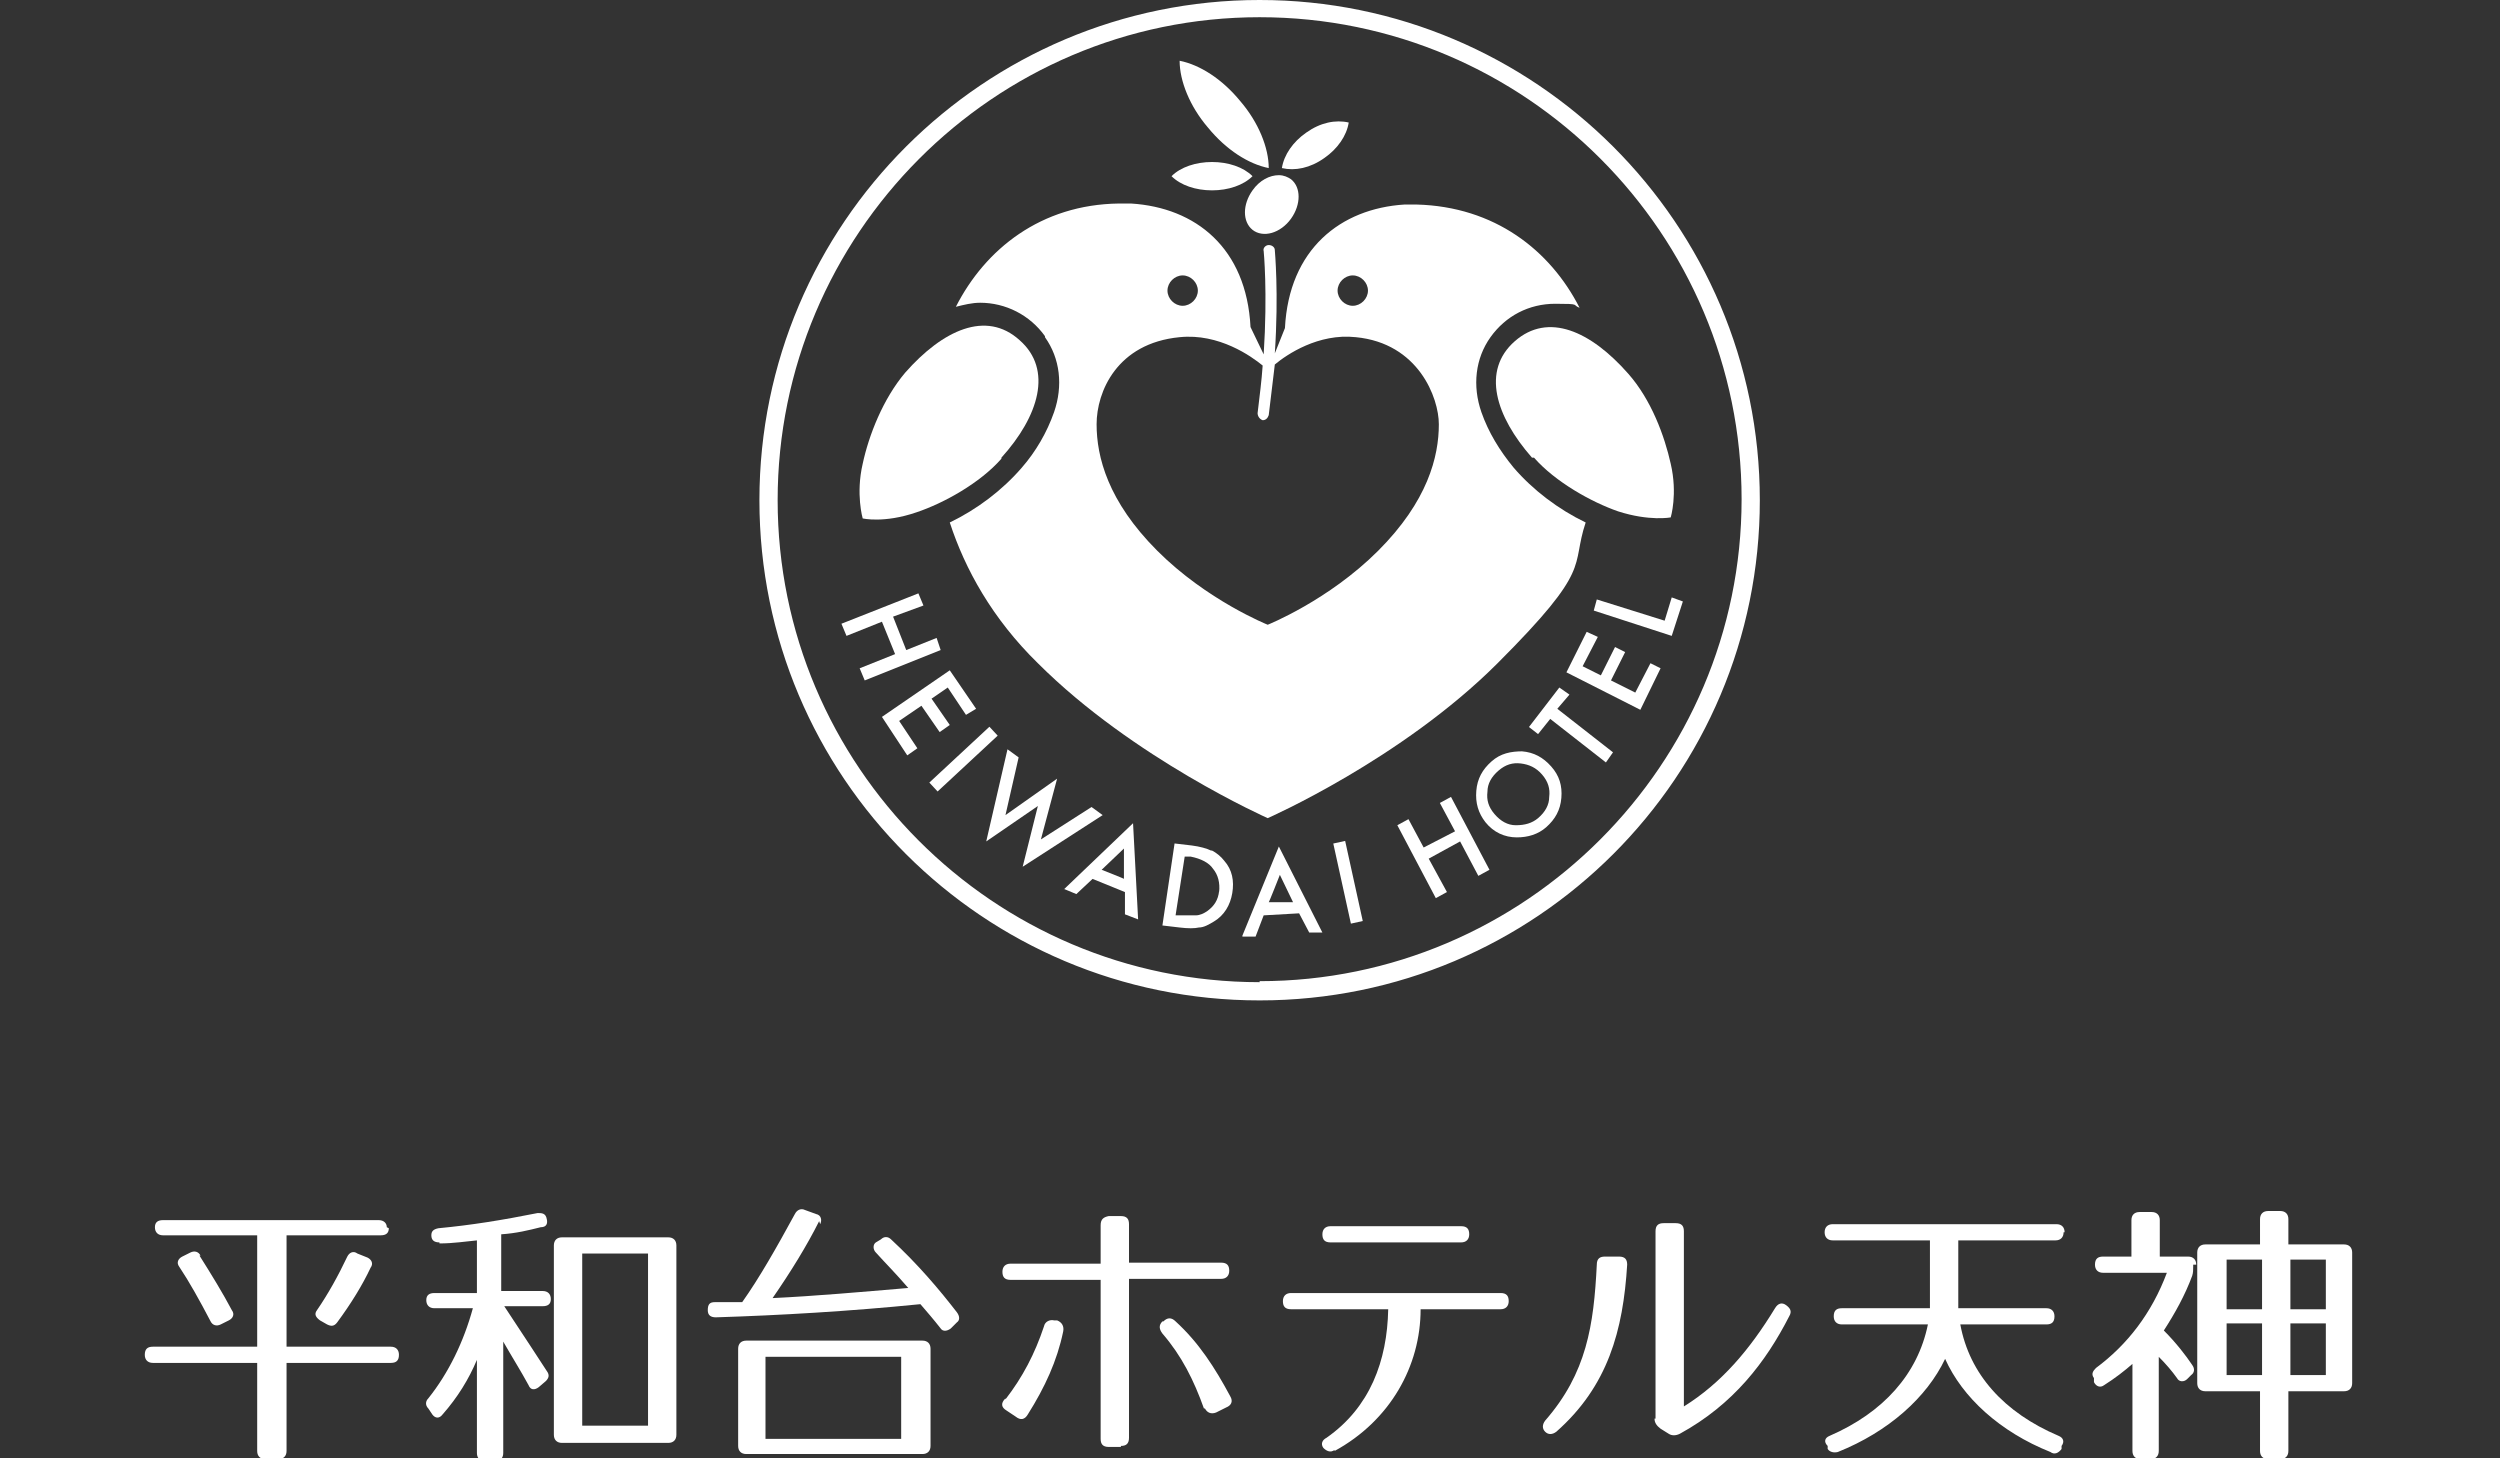
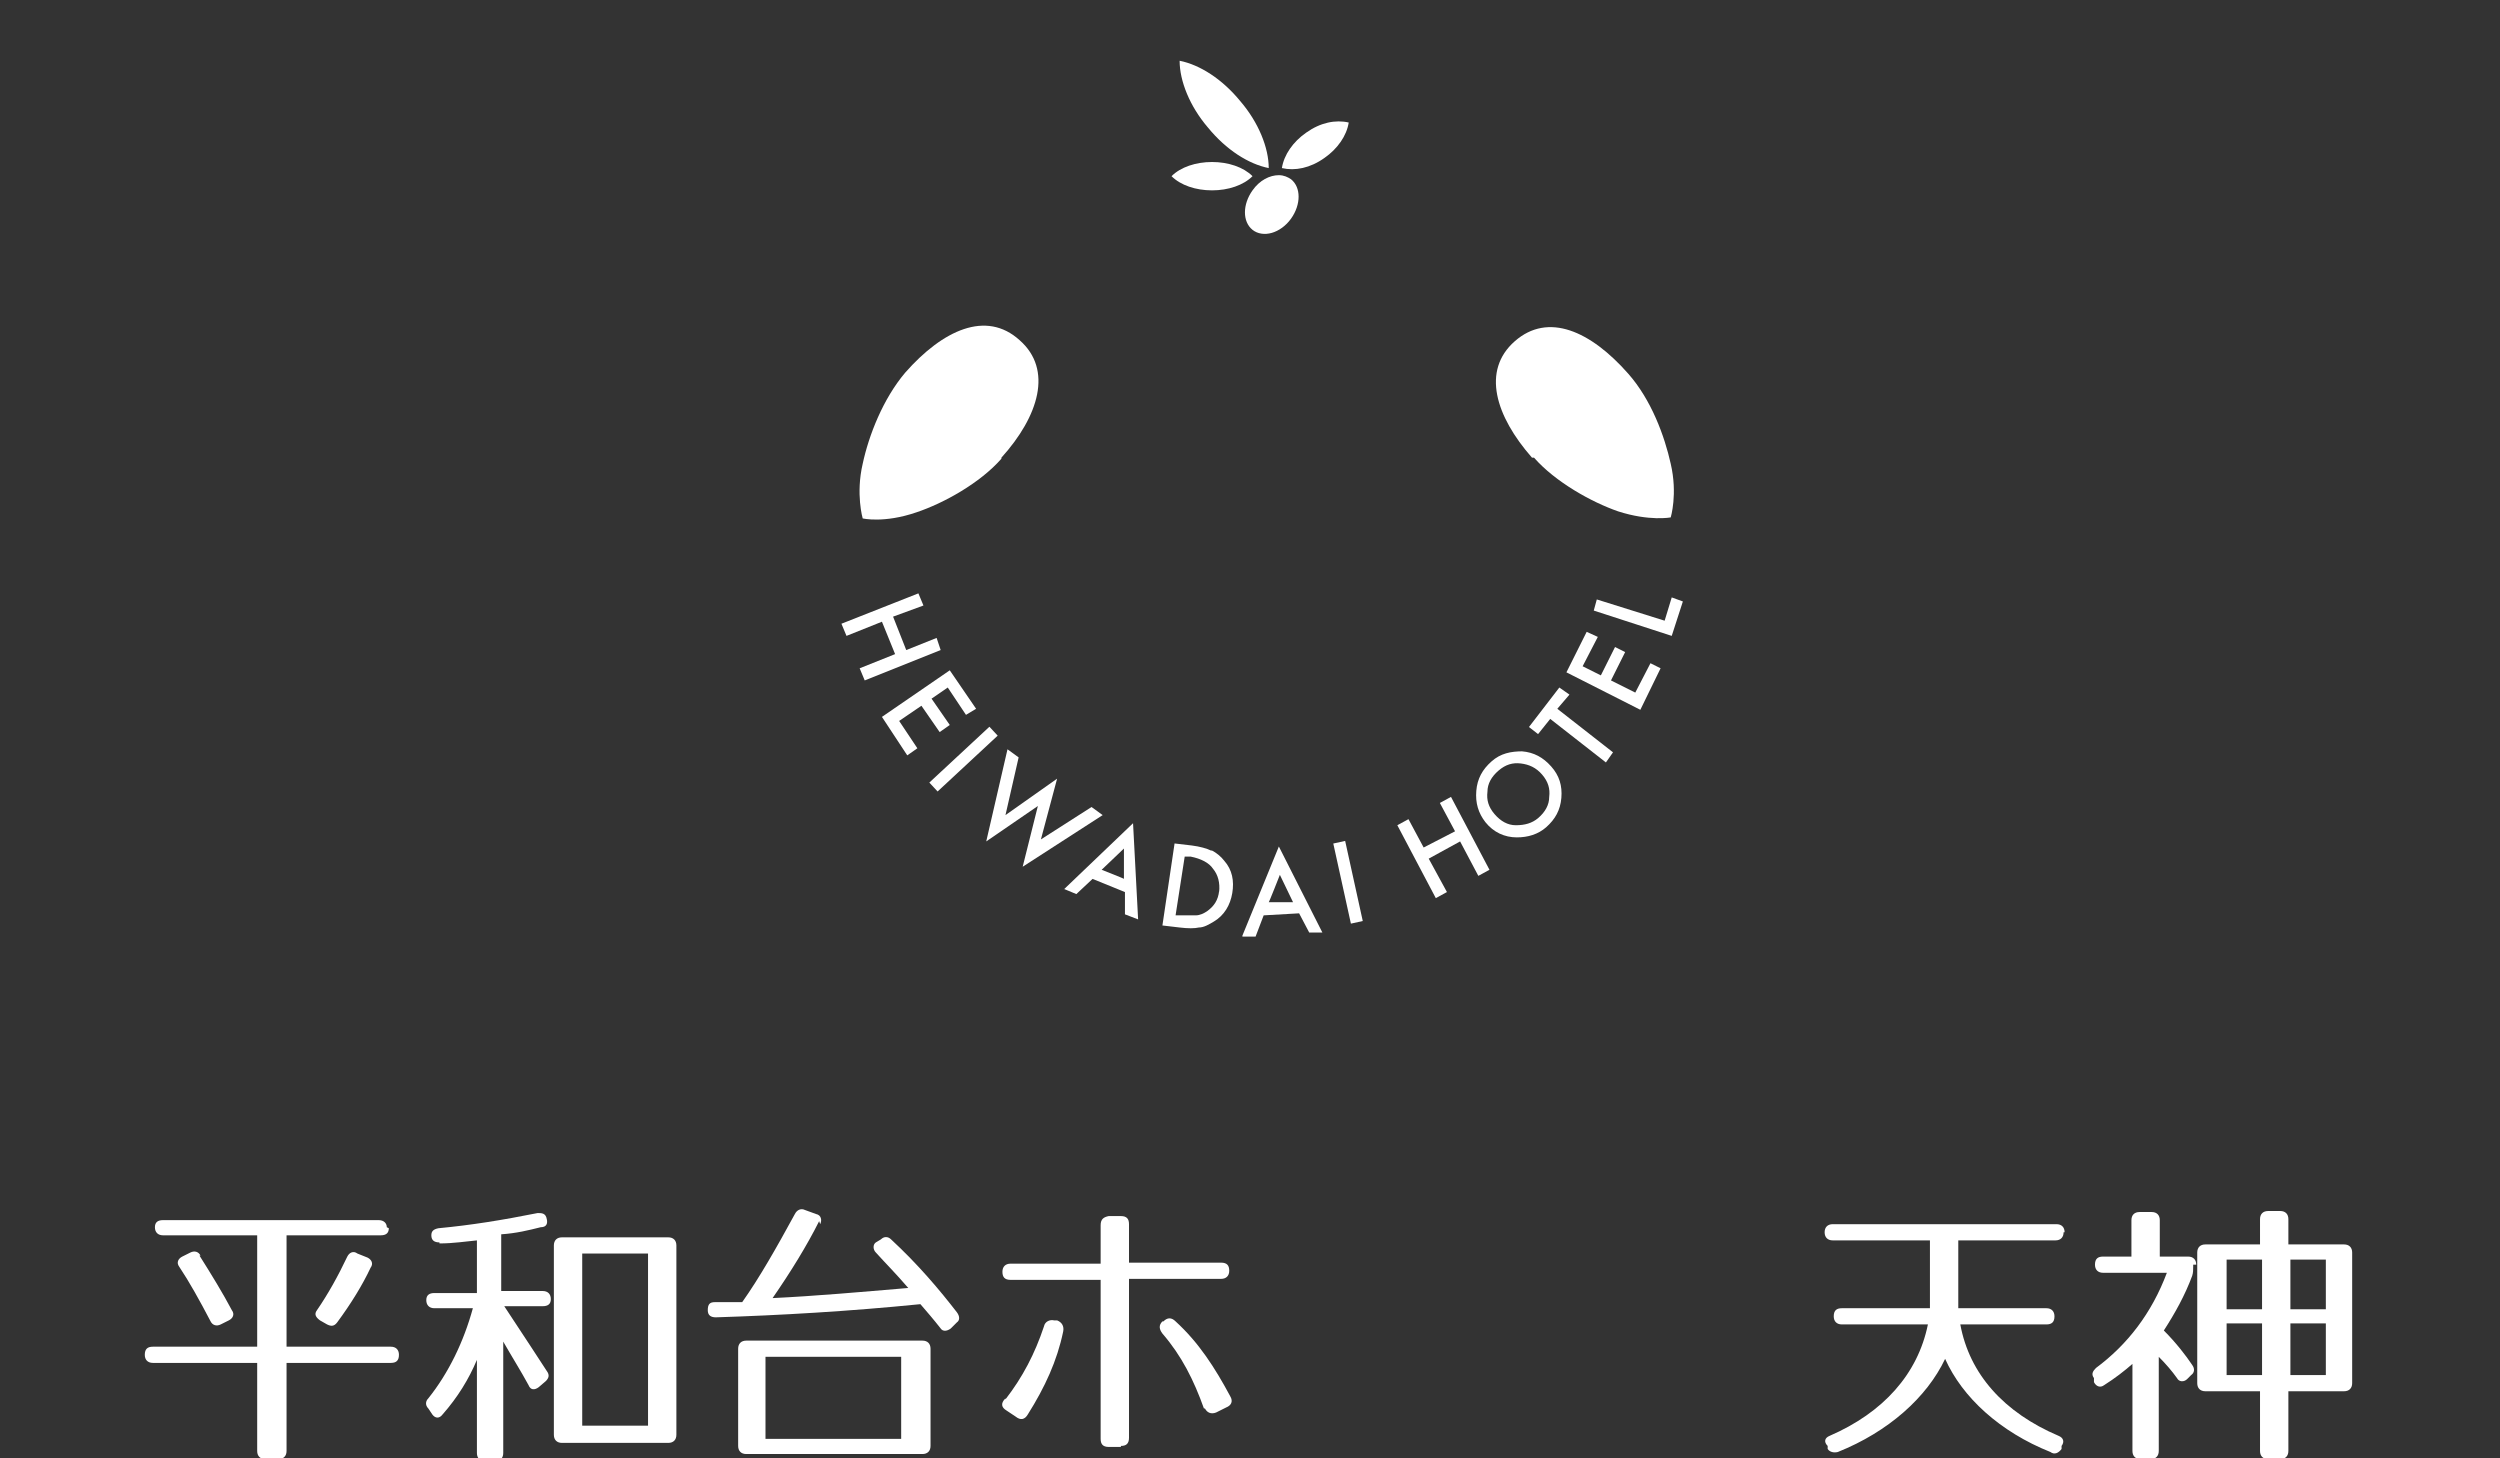
<svg xmlns="http://www.w3.org/2000/svg" version="1.1" viewBox="0 0 246.9 144">
  <rect x="0" y="0" width="246.9" height="144" fill="#333333" stroke="none" />
  <defs>
    <style>
      .cls-1 {
        fill: #fff;
      }
    </style>
  </defs>
  <g>
    <g id="_編集モード">
      <polygon class="cls-1" points="92.5 63 89.5 64.2 88.2 60.9 91.2 59.8 90.7 58.6 83.1 61.6 83.6 62.8 87.1 61.4 88.4 64.6 84.9 66 85.4 67.2 92.9 64.2 92.5 63" />
      <polygon class="cls-1" points="92.8 72.3 93.8 71.6 92 69 93.6 67.9 95.4 70.6 96.4 70 93.8 66.2 87.1 70.8 89.6 74.6 90.6 73.9 88.8 71.2 91 69.7 92.8 72.3" />
      <rect class="cls-1" x="91.1" y="74.4" width="8.1" height="1.2" transform="translate(-25.6 84.8) rotate(-42.9)" />
      <polygon class="cls-1" points="108.9 80.5 107.8 79.7 102.8 82.9 104.4 76.9 99.3 80.5 100.6 74.8 99.5 74 97.4 83.1 102.5 79.6 101 85.6 108.9 80.5" />
      <path class="cls-1" d="M105.1,87.8l1.2.5,1.6-1.5,3.2,1.3v2.2c0,0,1.3.5,1.3.5l-.5-9.5-6.9,6.6h0ZM108.8,85.9l2.2-2.1v3c.1,0-2.2-.9-2.2-.9h0Z" />
      <path class="cls-1" d="M119.6,84c-.4-.2-1.1-.4-1.9-.5l-1.7-.2-1.2,8.1,1.7.2c.8.1,1.5.1,1.9,0,.5,0,1-.3,1.5-.6,1-.6,1.6-1.6,1.8-2.8.2-1.2,0-2.3-.8-3.2-.3-.4-.8-.8-1.2-1h0ZM120.4,88c-.1.9-.5,1.5-1.2,2-.3.2-.7.4-1.1.4s-.8,0-1.4,0h-.6c0,0,.9-5.8.9-5.8h.6c1,.2,1.8.6,2.2,1.2.5.6.7,1.4.6,2.3Z" />
      <path class="cls-1" d="M122.7,92.5h1.3c0,0,.8-2.1.8-2.1l3.5-.2,1,1.9h1.3c0,0-4.3-8.5-4.3-8.5l-3.6,8.8h0ZM127.8,89.1h-2.5c0,.1,1.1-2.7,1.1-2.7,0,0,1.3,2.7,1.3,2.7Z" />
      <rect class="cls-1" x="132.5" y="83.2" width="1.2" height="8.1" transform="translate(-15.6 30.5) rotate(-12.4)" />
      <polygon class="cls-1" points="142.2 79.3 143.7 82.1 140.6 83.7 139.1 80.9 138 81.5 141.8 88.7 142.9 88.1 141.1 84.8 144.2 83.1 146 86.5 147.1 85.9 143.3 78.7 142.2 79.3" />
      <path class="cls-1" d="M150.4,74.2c-1.2,0-2.2.2-3.1,1-.9.8-1.4,1.7-1.5,2.9s.2,2.2.9,3.1c.8,1,1.9,1.5,3.1,1.5,1.1,0,2.1-.3,2.9-1,.9-.8,1.4-1.7,1.5-2.9.1-1.2-.2-2.2-1-3.1-.8-.9-1.7-1.4-2.9-1.5h0ZM153,78.7c0,.8-.4,1.5-1.1,2.1-.6.5-1.3.7-2.2.7-.8,0-1.5-.4-2.1-1.1-.6-.7-.8-1.4-.7-2.2,0-.8.4-1.5,1.1-2.1.7-.6,1.4-.8,2.2-.7s1.5.4,2.1,1.1c.6.7.8,1.4.7,2.2h0Z" />
      <polygon class="cls-1" points="155 68.6 154 67.9 151 71.8 151.9 72.5 153.1 71 158.6 75.3 159.3 74.3 153.8 70 155 68.6" />
      <polygon class="cls-1" points="161.5 68.4 159.1 67.2 160.5 64.4 159.5 63.9 158.1 66.7 156.3 65.8 157.8 62.9 156.7 62.4 154.7 66.4 162 70.1 164 66 163 65.5 161.5 68.4" />
      <polygon class="cls-1" points="165.1 59 164.4 61.3 157.7 59.2 157.4 60.3 165.1 62.8 166.2 59.4 165.1 59" />
-       <path class="cls-1" d="M124.4,0c-27.2,0-49.4,22.1-49.4,49.4s22.1,49.4,49.4,49.4,49.4-22.1,49.4-49.4S151.6,0,124.4,0ZM124.4,97c-26.3,0-47.6-21.4-47.6-47.6S98.1,1.7,124.4,1.7s47.6,21.4,47.6,47.6-21.4,47.6-47.6,47.6Z" />
-       <path class="cls-1" d="M103.2,33.3c1.5,2.1,1.8,4.8.9,7.4-.7,2-1.8,3.9-3.2,5.5-1.9,2.2-4.4,4.1-7.1,5.4,1.5,4.6,4.2,9.5,8.7,13.9,9.4,9.4,22.7,15.3,22.7,15.3,0,0,13.2-5.8,22.7-15.3s7.2-9.4,8.7-13.9c-2.7-1.3-5.2-3.2-7.1-5.4-1.4-1.7-2.5-3.5-3.2-5.5-.9-2.6-.6-5.3.9-7.4,1.5-2.1,3.8-3.3,6.4-3.3s1.6.1,2.4.4c-2.9-5.7-8.4-10-16.1-10.2-.5,0-.8,0-1.2,0-6.3.4-11.4,4.4-11.8,12.2l-1,2.5c.4-6,0-10.1,0-10.2,0-.3-.3-.5-.6-.5-.3,0-.6.3-.5.6,0,0,.4,4,0,10.2l-1.3-2.7c-.4-7.8-5.4-11.8-11.8-12.2-.3,0-.7,0-1.2,0-7.7.1-13.2,4.5-16.1,10.2.8-.2,1.6-.4,2.4-.4,2.5,0,4.9,1.2,6.4,3.3h0ZM133.6,27.2c.8,0,1.5.7,1.5,1.5s-.7,1.5-1.5,1.5-1.5-.7-1.5-1.5.7-1.5,1.5-1.5ZM116.8,27.2c.8,0,1.5.7,1.5,1.5s-.7,1.5-1.5,1.5-1.5-.7-1.5-1.5.7-1.5,1.5-1.5ZM116.5,33.3c3.9-.4,7.1,1.9,8.2,2.8-.1,1.5-.3,3-.5,4.7,0,.3.2.6.5.7h0c.3,0,.5-.2.6-.5.2-1.7.4-3.4.6-5,1.2-1,4.3-3.1,8-2.7,6.2.6,8.2,6,8.2,8.6,0,3.2-1.1,7.6-6,12.5-4.9,4.9-10.9,7.3-10.9,7.3,0,0-6-2.4-10.9-7.3s-6-9.3-6-12.5,2-8,8.2-8.6h0Z" />
      <path class="cls-1" d="M125.3,16.6c0-2-1-4.5-2.8-6.6-1.8-2.2-4-3.6-6-4,0,2,1,4.5,2.8,6.6,1.8,2.2,4,3.6,6,4Z" />
      <path class="cls-1" d="M119.7,18.8c1.6,0,3.1-.5,4-1.4-.9-.9-2.4-1.4-4-1.4h0c-1.6,0-3.1.5-4,1.4.9.9,2.4,1.4,4,1.4h0Z" />
      <path class="cls-1" d="M130.8,15.6c1.3-.9,2.2-2.2,2.4-3.5-1.3-.3-2.8,0-4.2,1-1.3.9-2.2,2.2-2.4,3.5,1.3.3,2.8,0,4.2-1Z" />
      <path class="cls-1" d="M123.7,18.8c-1,1.4-1,3.1,0,3.9.5.4,1.2.5,1.9.3.7-.2,1.4-.7,1.9-1.4,1-1.4,1-3.1,0-3.9-.3-.2-.7-.4-1.2-.4-.9,0-1.9.5-2.6,1.5h0Z" />
      <path class="cls-1" d="M151.5,45.2c2.1,2.4,5.7,4.4,8.3,5.3,3.1,1,5.2.6,5.2.6,0,0,.7-2.3,0-5.3-.6-2.7-1.9-6.3-4.2-8.9-3.7-4.2-7.9-6.1-11.2-3.2-3.3,2.9-1.9,7.4,1.7,11.5Z" />
      <path class="cls-1" d="M98.9,45.3c-2.1,2.4-5.7,4.4-8.4,5.3-3.2,1.1-5.3.6-5.3.6,0,0-.7-2.4,0-5.4.6-2.8,2-6.4,4.2-9,3.7-4.2,8-6.2,11.3-3.2,3.3,2.9,1.9,7.5-1.8,11.6h0Z" />
      <g>
        <path class="cls-1" d="M38.4,121.3c0,.5-.3.7-.8.7h-9.3v11h10.3c.5,0,.8.3.8.8h0c0,.6-.3.8-.8.8h-10.3v8.7c0,.5-.3.8-.8.8h-1.3c-.5,0-.8-.3-.8-.8v-8.7h-10.3c-.5,0-.8-.3-.8-.8h0c0-.6.3-.8.8-.8h10.3v-11h-9.3c-.5,0-.8-.3-.8-.8s.3-.7.8-.7h21.3c.5,0,.8.3.8.7h0ZM19.7,124c1.2,1.9,2.3,3.7,3.2,5.4.3.4.1.8-.3,1l-.8.4c-.4.2-.8.1-1-.3-1.1-2.1-2.1-3.9-3.1-5.4-.3-.4-.1-.8.3-1l.8-.4c.4-.2.8-.1,1,.3h0ZM36.6,125.2c-.8,1.7-1.9,3.5-3.3,5.4-.3.4-.6.4-1,.2l-.7-.4c-.4-.3-.6-.6-.3-1,1.1-1.6,2.1-3.4,3-5.3.2-.4.6-.6,1-.3l1,.4c.4.2.6.6.3,1h0Z" />
        <path class="cls-1" d="M43.4,122.7c-.5,0-.8-.2-.8-.7,0-.4.2-.6.7-.7,3.2-.3,6.3-.8,9.8-1.5.4,0,.8,0,.9.6.1.4,0,.8-.6.8-1.2.3-2.4.6-3.9.7v5.6h4.1c.5,0,.8.3.8.8s-.3.7-.8.7h-3.8c2.1,3.2,3.5,5.3,4.2,6.4.3.4.2.7-.1,1l-.7.6c-.4.3-.8.3-1-.2-.7-1.3-1.7-2.9-2.5-4.3v11c0,.5-.3.8-.8.8h-1c-.5,0-.8-.3-.8-.8v-9.2c-.8,1.9-1.9,3.7-3.4,5.4-.3.4-.7.4-1,0l-.4-.6c-.3-.3-.3-.7,0-1,2-2.5,3.5-5.6,4.4-8.9h-3.8c-.5,0-.8-.3-.8-.8s.3-.7.8-.7h4.2v-5.2c-1.1.1-2.3.3-3.7.3h0ZM66,142.5h-10.5c-.5,0-.8-.3-.8-.8v-18.7c0-.5.3-.8.8-.8h10.5c.5,0,.8.3.8.8v18.7c0,.5-.3.8-.8.8ZM64,123.8h-6.5v17h6.5s0-17,0-17Z" />
        <path class="cls-1" d="M80.9,120.6c-1.2,2.4-2.8,5-4.6,7.6,4.2-.2,8.7-.6,13.4-1-1.2-1.4-2.3-2.5-3.2-3.5-.3-.3-.3-.8,0-1l.5-.3c.3-.3.7-.3,1,0,2.7,2.5,4.8,5,6.5,7.2.3.4.3.8,0,1l-.6.6c-.4.3-.8.3-1,0-.7-.9-1.4-1.7-2-2.4-7,.7-13.8,1.1-20.2,1.3-.5,0-.8-.2-.8-.7h0c0-.6.2-.8.7-.8,1.1,0,2,0,2.7,0,1.7-2.4,3.4-5.4,5.2-8.7.2-.4.6-.6,1-.4l1.1.4c.5.1.6.6.4,1h0ZM91.1,143.6h-17.4c-.5,0-.8-.3-.8-.8v-9.6c0-.5.3-.8.8-.8h17.4c.5,0,.8.3.8.8v9.6c0,.5-.3.8-.8.8ZM89,134h-13.4v8.1h13.4v-8.1Z" />
        <path class="cls-1" d="M110.7,142.9h-1.2c-.6,0-.8-.3-.8-.8v-15.7h-8.9c-.6,0-.8-.3-.8-.8s.3-.8.8-.8h8.9v-3.8c0-.6.3-.8.8-.9h1.2c.6,0,.8.3.8.8v3.8h9.1c.6,0,.8.3.8.8s-.3.8-.8.8h-9.1v15.7c0,.6-.3.8-.8.8h0ZM99.3,138.2c1.7-2.2,2.9-4.5,3.8-7.2.1-.5.6-.7,1-.6h.3c.5.2.7.6.6,1.1-.6,2.9-1.8,5.5-3.5,8.2-.3.5-.7.6-1.2.2l-.9-.6c-.5-.3-.6-.7-.1-1.2h0ZM118.9,139.1c-1-2.8-2.2-5.2-4.1-7.4-.3-.4-.4-.8,0-1.2h.1c.4-.4.8-.4,1.2,0,2.3,2.1,3.9,4.6,5.4,7.4.3.5.1.9-.4,1.1l-1,.5c-.5.2-.9,0-1.1-.4h0Z" />
-         <path class="cls-1" d="M131.8,143.2c-.4.3-.8.1-1.1-.2-.3-.4-.1-.8.3-1,4.3-3,6-7.6,6.1-12.7h-9.6c-.6,0-.8-.3-.8-.8s.3-.8.8-.8h20.7c.6,0,.8.3.8.8s-.3.8-.8.8h-7.9c0,5.6-3,11-8.5,14h0ZM130.6,121.9c0-.5.3-.8.8-.8h12.9c.6,0,.8.3.8.8s-.3.8-.8.8h-12.9c-.6,0-.8-.3-.8-.8Z" />
-         <path class="cls-1" d="M160.7,124.9c-.4,6.5-1.9,12-7,16.5-.4.3-.8.3-1.1,0-.3-.3-.3-.7,0-1.1,4.1-4.7,4.8-9.4,5.1-15.4,0-.6.3-.8.8-.8h1.4c.6,0,.8.3.8.8ZM163.5,140.1v-18.5c0-.6.3-.8.8-.8h1.2c.6,0,.8.3.8.8v17.3c3.7-2.3,6.5-5.6,9-9.7.3-.5.7-.6,1.1-.3s.6.6.3,1.1c-2.3,4.5-5.5,8.7-10.8,11.6-.4.2-.8.2-1.1,0l-.8-.5c-.4-.3-.6-.6-.6-1Z" />
        <path class="cls-1" d="M203.8,121.7c0,.5-.3.8-.8.8h-9.6v6.7h8.7c.5,0,.8.3.8.8h0c0,.6-.3.8-.8.8h-8.5c.9,4.9,4.3,8.7,9.7,11,.5.2.6.6.3,1v.3c-.3.4-.7.6-1.1.3-5-2-8.7-5.4-10.4-9.2-1.8,3.8-5.6,7.2-10.6,9.2-.4.1-.8,0-1-.3v-.3c-.4-.4-.3-.8.2-1,5.3-2.3,8.7-6.1,9.7-11h-8.5c-.5,0-.8-.3-.8-.8h0c0-.6.3-.8.8-.8h8.7v-6.7h-9.6c-.5,0-.8-.3-.8-.8s.3-.8.8-.8h22.1c.5,0,.8.3.8.8h-.1Z" />
        <path class="cls-1" d="M216.6,124.7v.4c0,.3,0,.6-.1.9-.7,1.9-1.7,3.7-2.8,5.4,1.2,1.2,2.2,2.5,2.8,3.4.3.4.2.8-.1,1l-.4.4c-.3.3-.8.3-1-.1-.5-.7-1.1-1.4-1.8-2.1v9.3c0,.5-.3.8-.8.8h-1c-.5,0-.8-.3-.8-.8v-8.6c-.8.7-1.7,1.4-2.8,2.1-.4.3-.8.1-1-.3v-.4c-.3-.4-.1-.7.2-1,3.1-2.3,5.5-5.4,7-9.4h-6.3c-.5,0-.8-.3-.8-.8h0c0-.6.3-.8.8-.8h2.8v-3.6c0-.5.3-.8.8-.8h1.2c.5,0,.8.3.8.8v3.6h2.8c.5,0,.8.3.8.8h-.3ZM232.3,123.7v12.9c0,.5-.3.8-.8.8h-5.5v5.9c0,.5-.3.8-.8.8h-1.2c-.5,0-.8-.3-.8-.8v-5.9h-5.4c-.5,0-.8-.3-.8-.8v-12.9c0-.5.3-.8.8-.8h5.4v-2.5c0-.5.3-.8.8-.8h1.2c.5,0,.8.3.8.8v2.5h5.5c.5,0,.8.3.8.8ZM223.4,124.4h-3.5v4.9h3.5v-4.9ZM223.4,130.7h-3.5v5.1h3.5v-5.1ZM229.7,124.4h-3.5v4.9h3.5v-4.9ZM229.7,130.7h-3.5v5.1h3.5v-5.1Z" />
      </g>
    </g>
  </g>
</svg>